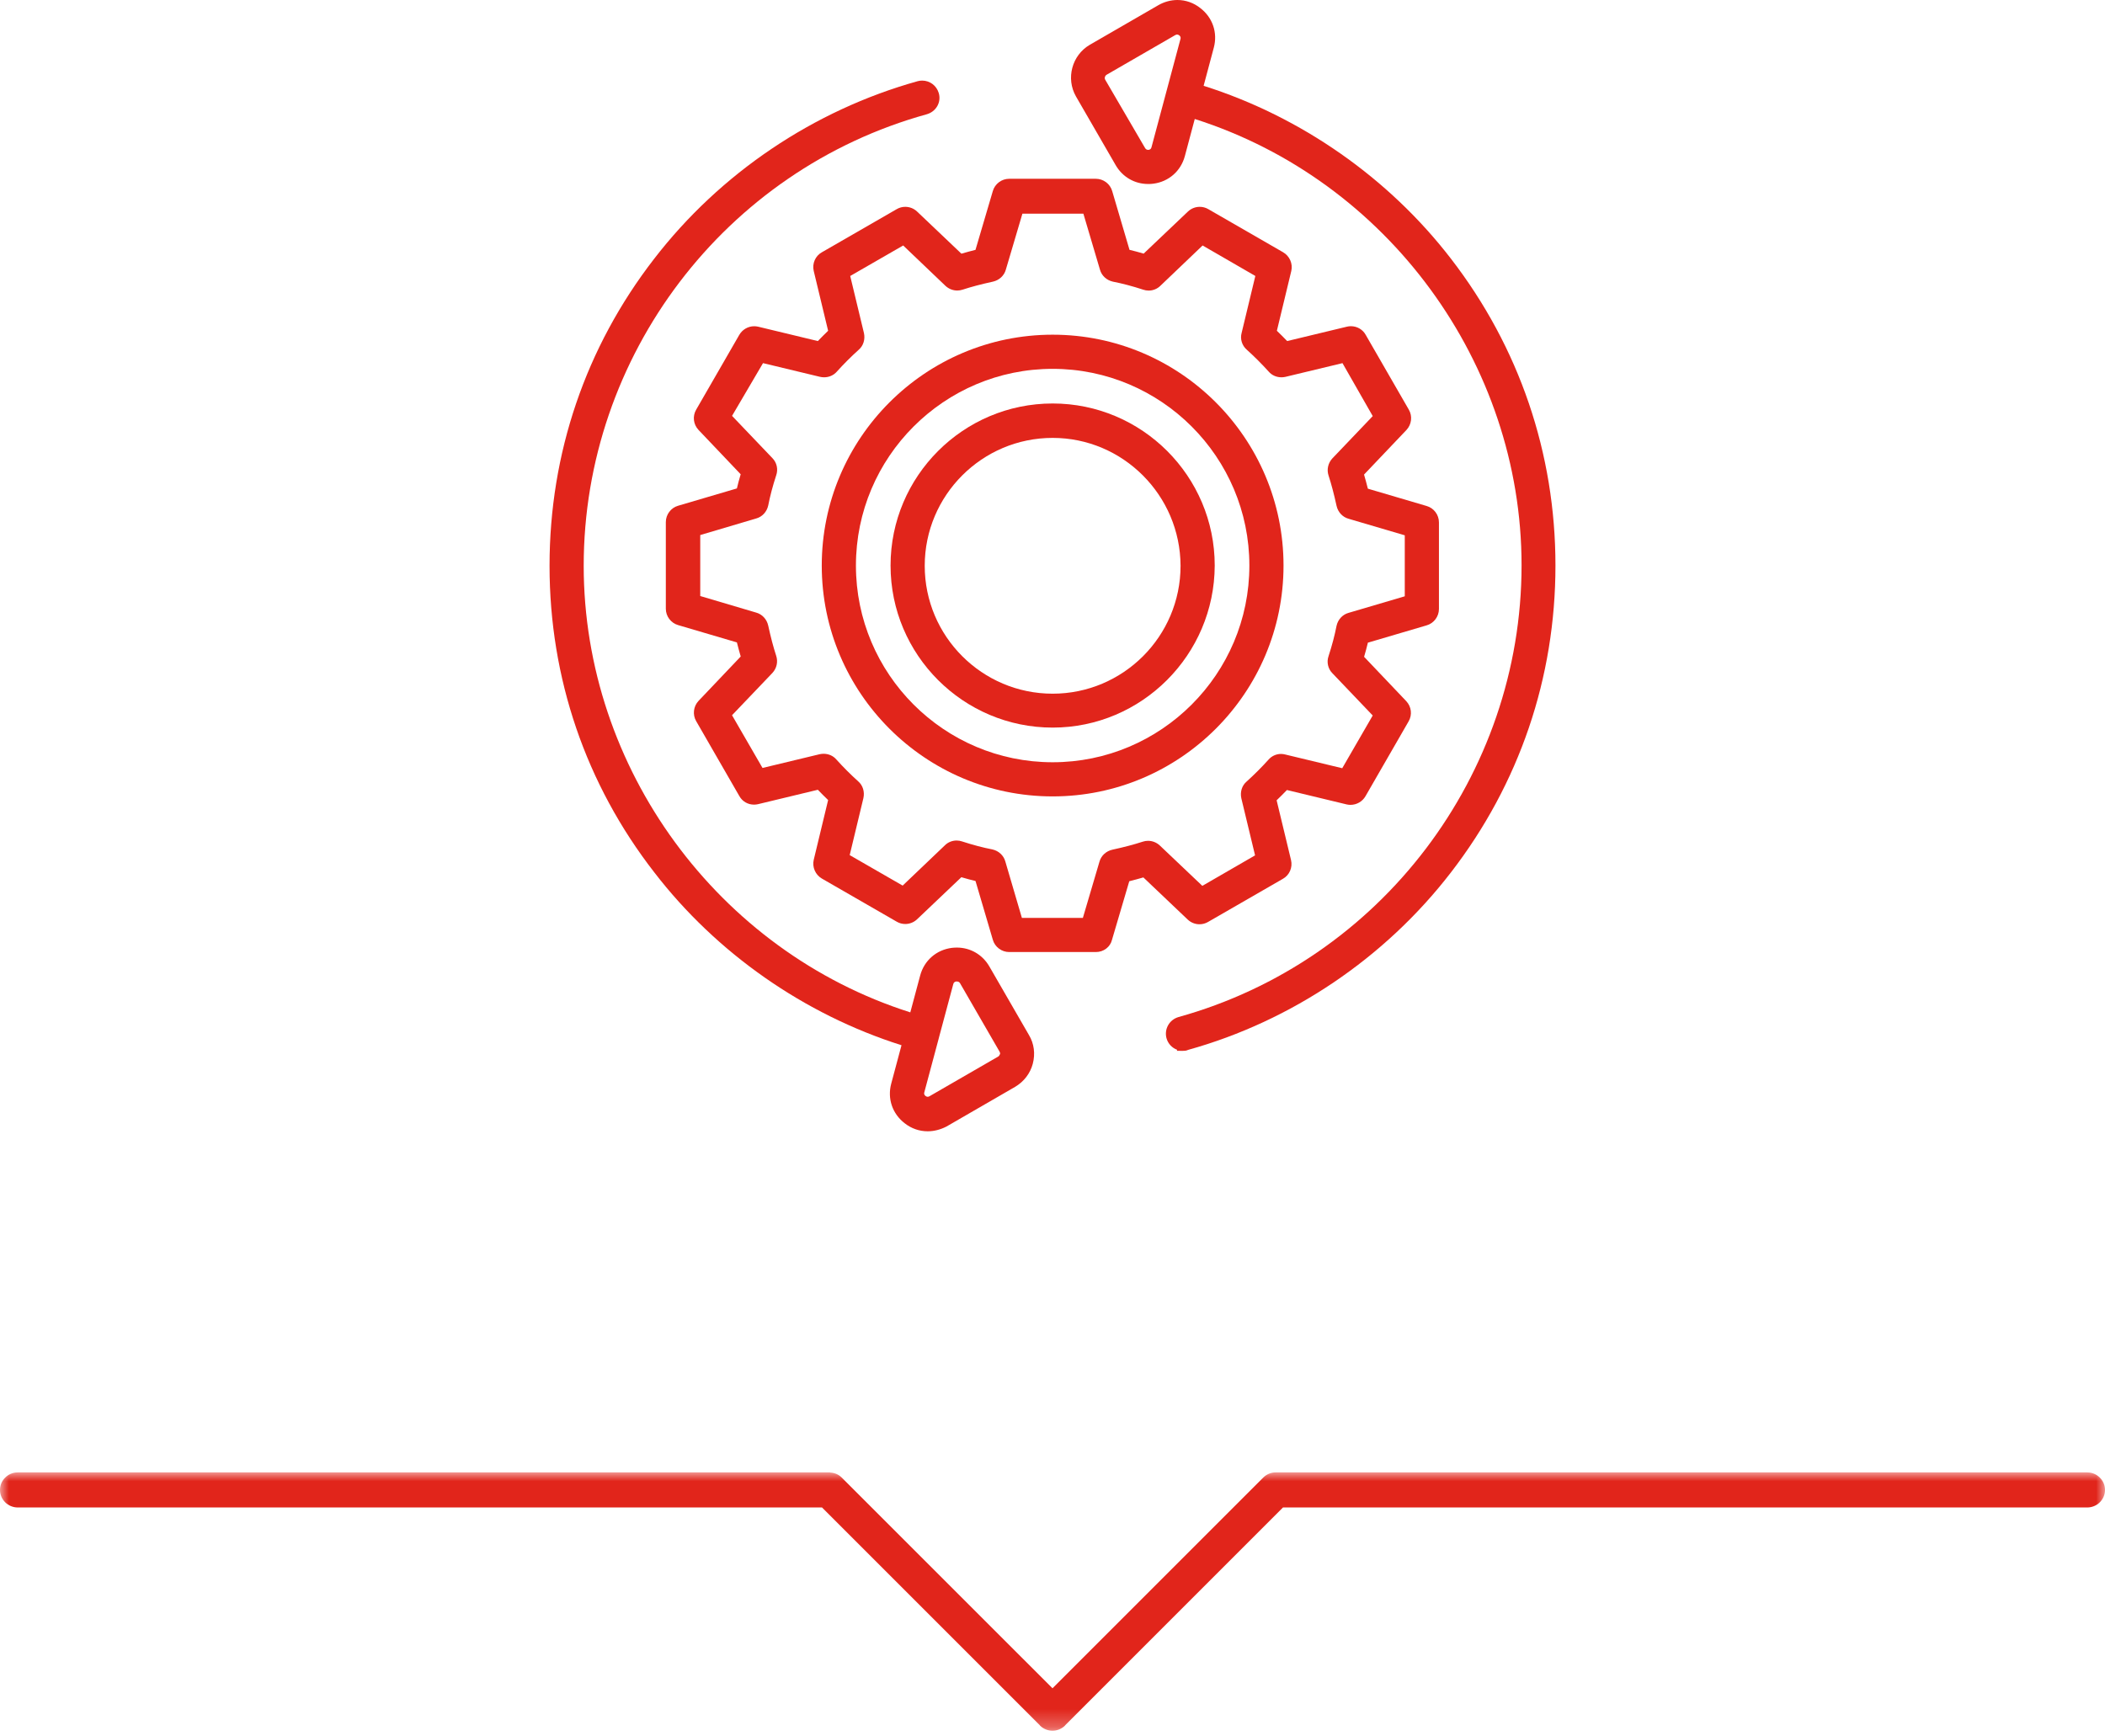
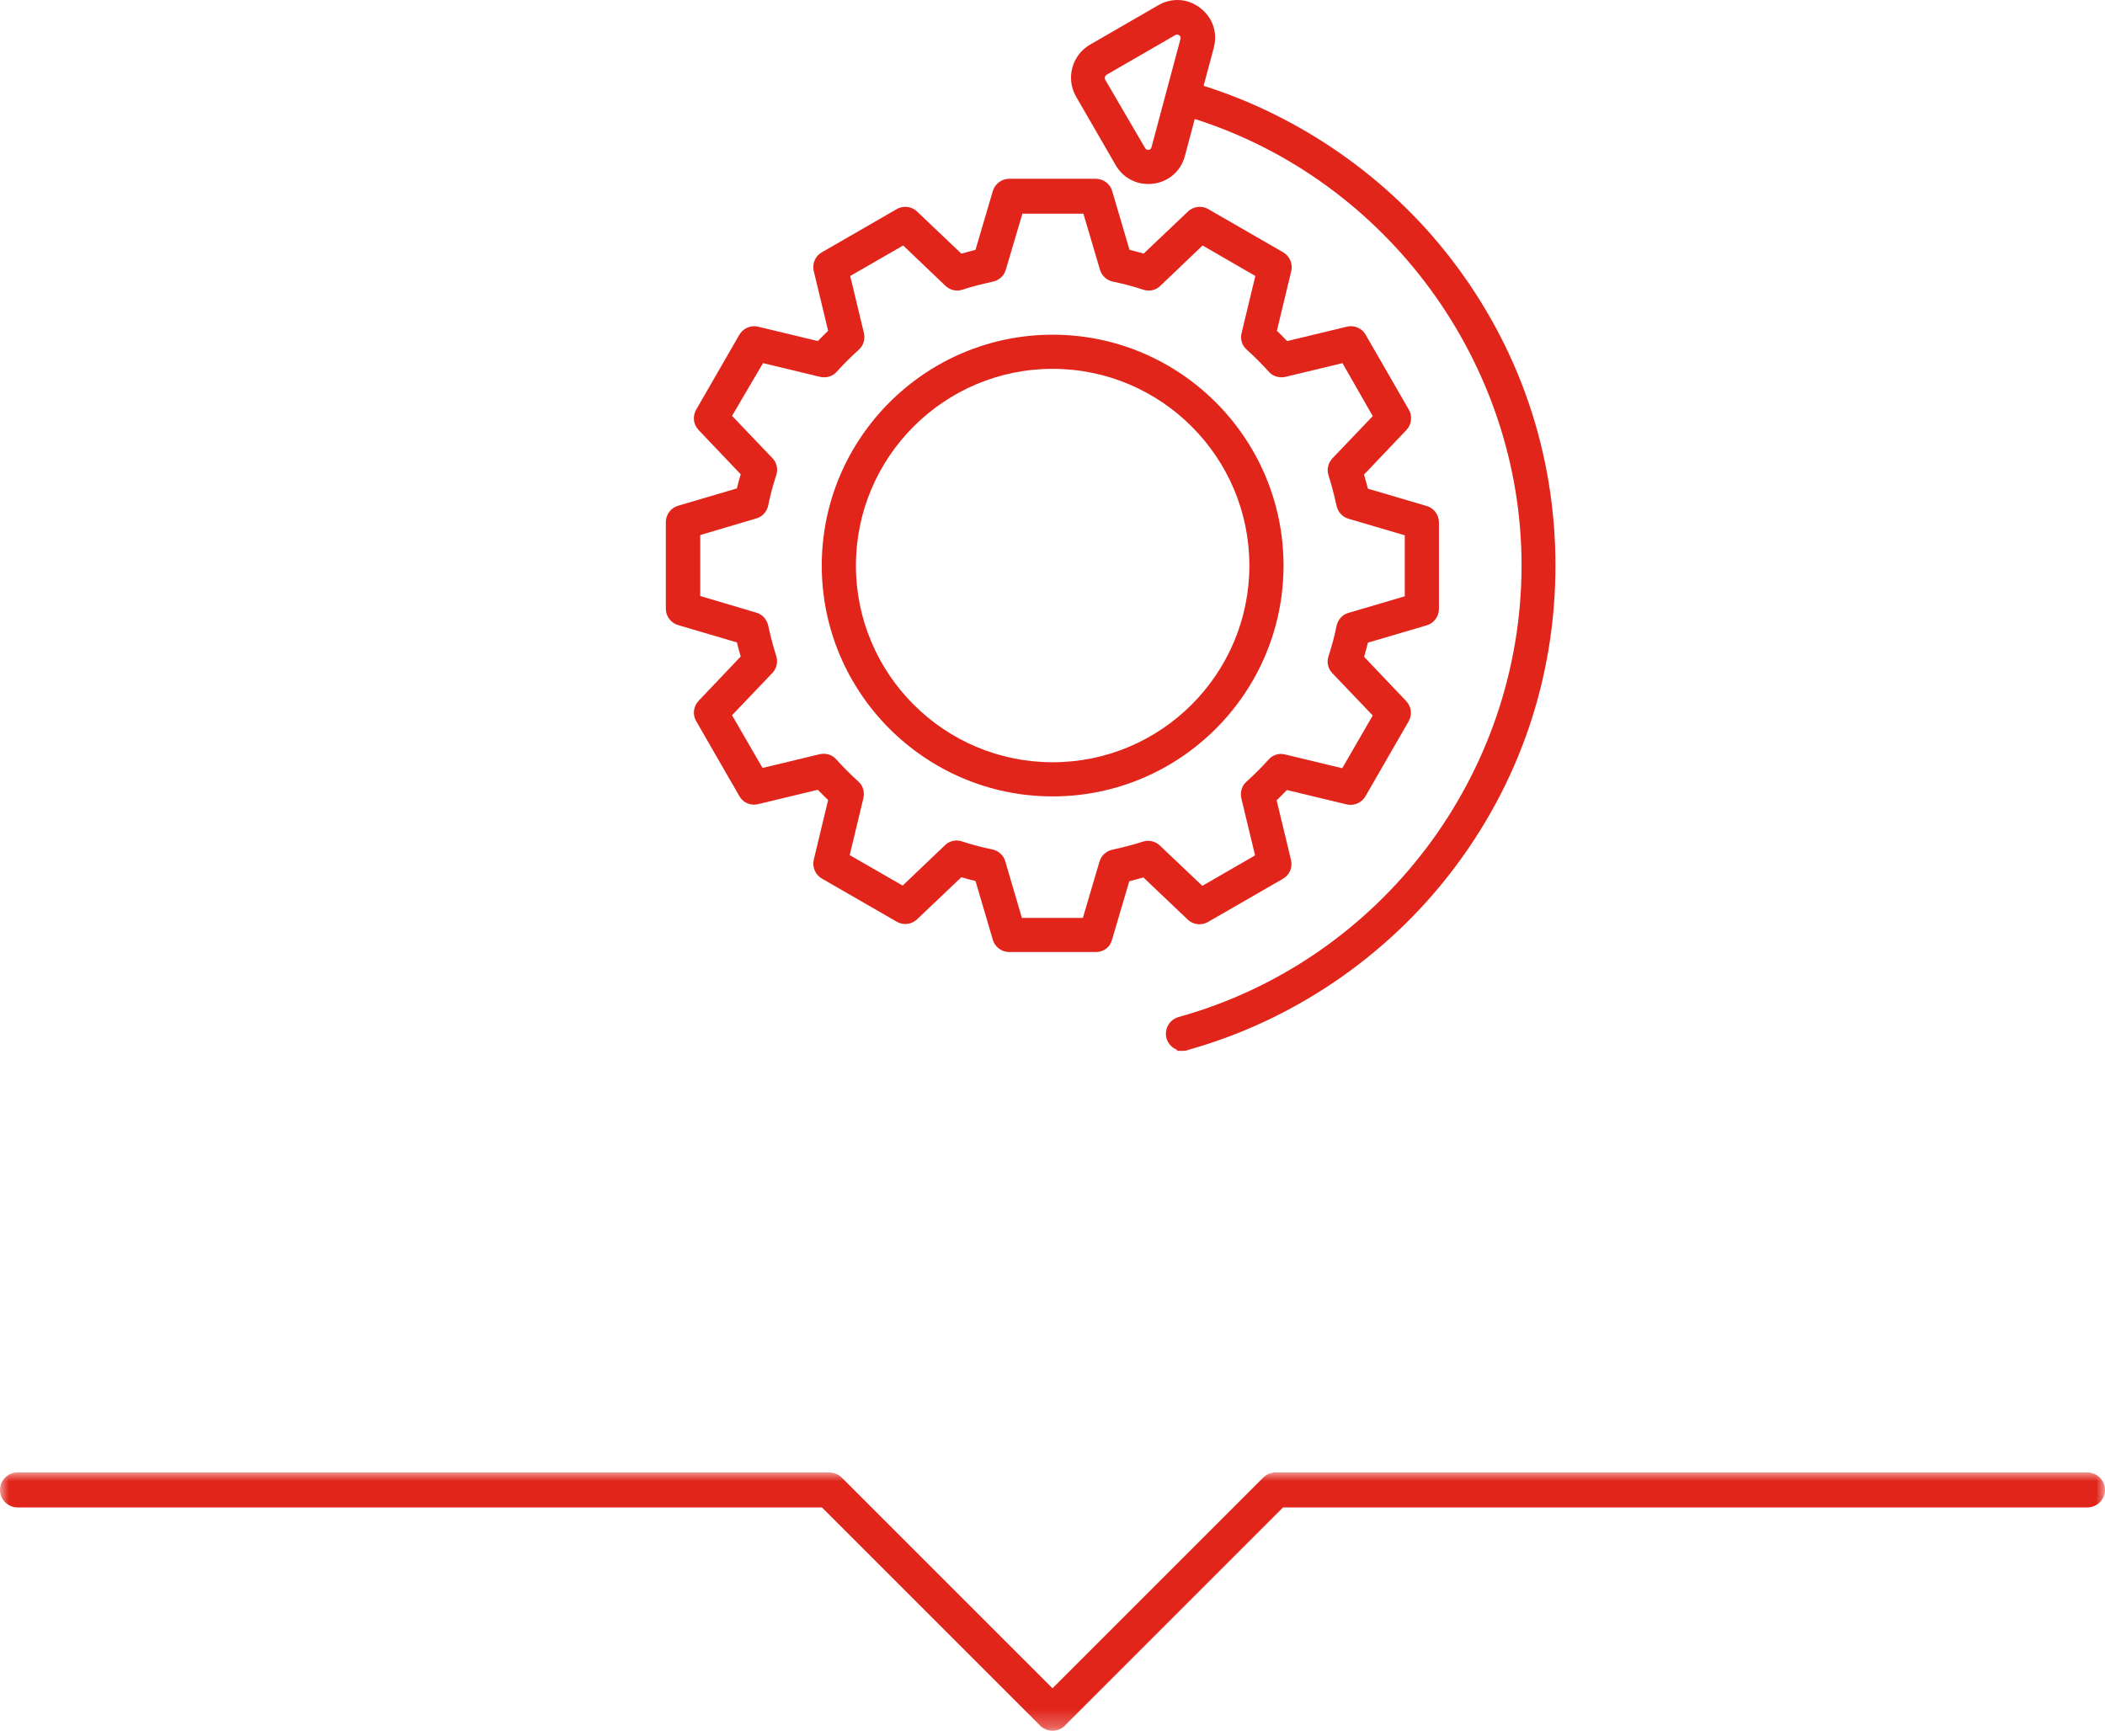
<svg xmlns="http://www.w3.org/2000/svg" xmlns:xlink="http://www.w3.org/1999/xlink" width="120px" height="99px" viewBox="0 0 120 99" version="1.1">
  <title>Group 14</title>
  <defs>
    <polygon id="path-1" points="0 0 120 0 120 14.727 0 14.727" />
  </defs>
  <g id="Page-1" stroke="none" stroke-width="1" fill="none" fill-rule="evenodd">
    <g id="Usta-Dashboard---Cagrilar---RV_1" transform="translate(-894, -1271)">
      <g id="Group-14" transform="translate(894, 1271)">
        <g id="Group-3" transform="translate(0, 83.947)">
          <mask id="mask-2" fill="white">
            <use xlink:href="#path-1" />
          </mask>
          <g id="Clip-2" />
          <path d="M118.983,0 L72.724,0 C72.468,0 72.212,0.098 72.016,0.293 L60,12.309 L47.983,0.293 C47.8,0.11 47.563,0.02 47.323,0.009 L47.323,0 L47.276,0 C47.276,0 47.276,0 47.276,0 L1.017,0 C0.455,0 0,0.448 0,1 C0,1.552 0.455,2 1.017,2 L46.862,2 L59.272,14.41 C59.279,14.417 59.281,14.428 59.288,14.435 C59.485,14.631 59.742,14.728 60,14.727 C60.257,14.728 60.515,14.631 60.711,14.435 C60.719,14.428 60.721,14.417 60.728,14.41 L73.138,2 L118.983,2 C119.545,2 120,1.552 120,1 C120,0.448 119.545,0 118.983,0" id="Fill-1" fill="#E1251B" mask="url(#mask-2)" />
        </g>
        <path d="M71.223,32.244 C71.223,38.428 66.192,43.459 60.008,43.459 C53.824,43.459 48.794,38.428 48.794,32.244 C48.794,26.06 53.824,21.029 60.008,21.029 C66.192,21.029 71.223,26.06 71.223,32.244 M73.17,32.244 C73.17,24.987 67.266,19.082 60.008,19.082 C52.751,19.082 46.846,24.987 46.846,32.244 C46.846,39.502 52.751,45.406 60.008,45.406 C67.266,45.406 73.17,39.502 73.17,32.244" id="Fill-4" fill="#E1251B" />
-         <path d="M67.3,32.259 C67.3,36.279 64.029,39.55 60.008,39.55 C55.987,39.55 52.716,36.279 52.716,32.258 C52.716,28.237 55.987,24.966 60.008,24.966 C64.015,24.966 67.286,28.238 67.3,32.259 M60.008,23.004 C54.913,23.004 50.768,27.149 50.768,32.243 C50.768,37.338 54.913,41.483 60.008,41.483 C65.087,41.483 69.232,37.338 69.248,32.244 C69.248,27.149 65.103,23.004 60.008,23.004" id="Fill-6" fill="#E1251B" />
        <path d="M49.22,45.504 C49.301,45.138 49.187,44.773 48.922,44.546 C48.494,44.161 48.072,43.738 47.672,43.295 C47.5,43.094 47.236,42.976 46.951,42.976 C46.875,42.976 46.798,42.985 46.723,43.001 L43.469,43.784 L41.731,40.778 L44.034,38.366 C44.28,38.1 44.361,37.727 44.249,37.391 C44.085,36.886 43.944,36.353 43.793,35.664 C43.713,35.304 43.451,35.022 43.109,34.927 L39.919,33.982 L39.919,30.505 L43.113,29.559 C43.451,29.465 43.713,29.183 43.793,28.824 C43.899,28.28 44.048,27.716 44.25,27.095 C44.369,26.758 44.284,26.371 44.03,26.117 L41.732,23.71 L43.497,20.703 L46.748,21.485 C46.827,21.503 46.904,21.511 46.981,21.511 C47.265,21.511 47.529,21.393 47.706,21.188 C48.091,20.759 48.514,20.337 48.957,19.937 C49.216,19.715 49.331,19.349 49.251,18.988 L48.468,15.735 L51.488,13.996 L53.9,16.299 C54.086,16.471 54.323,16.564 54.571,16.564 C54.674,16.564 54.777,16.547 54.876,16.514 C55.381,16.35 55.913,16.209 56.602,16.058 C56.962,15.978 57.245,15.716 57.34,15.374 L58.284,12.184 L61.761,12.184 L62.707,15.378 C62.801,15.717 63.084,15.978 63.443,16.058 C63.987,16.164 64.55,16.313 65.171,16.515 C65.266,16.548 65.373,16.567 65.482,16.567 C65.733,16.567 65.976,16.468 66.149,16.295 L68.557,13.996 L71.563,15.734 L70.781,18.983 C70.686,19.325 70.802,19.704 71.079,19.941 C71.507,20.327 71.929,20.749 72.33,21.192 C72.502,21.393 72.766,21.511 73.05,21.511 C73.126,21.511 73.203,21.503 73.279,21.486 L76.531,20.704 L78.256,23.723 L75.953,26.136 C75.707,26.403 75.625,26.776 75.737,27.112 C75.901,27.617 76.042,28.15 76.193,28.838 C76.273,29.198 76.535,29.481 76.877,29.576 L80.082,30.52 L80.082,33.997 L76.873,34.943 C76.535,35.038 76.273,35.32 76.193,35.679 C76.087,36.223 75.939,36.786 75.737,37.408 C75.617,37.745 75.703,38.131 75.957,38.385 L78.255,40.793 L76.517,43.799 L73.268,43.017 C73.194,42.997 73.11,42.985 73.025,42.985 C72.75,42.985 72.49,43.105 72.31,43.315 C71.925,43.743 71.502,44.165 71.059,44.566 C70.8,44.788 70.685,45.153 70.765,45.515 L71.548,48.768 L68.542,50.506 L66.116,48.203 C65.93,48.031 65.693,47.938 65.446,47.938 C65.342,47.938 65.239,47.955 65.141,47.988 C64.636,48.152 64.103,48.293 63.414,48.444 C63.054,48.524 62.772,48.786 62.677,49.128 L61.732,52.332 L58.255,52.332 L57.309,49.11 C57.214,48.771 56.932,48.509 56.573,48.429 C56.029,48.324 55.466,48.175 54.844,47.973 C54.749,47.939 54.643,47.921 54.534,47.921 C54.283,47.921 54.039,48.02 53.867,48.193 L51.458,50.491 L48.439,48.753 L49.22,45.504 Z M68.38,52.696 C68.549,52.696 68.716,52.651 68.862,52.567 L73.132,50.106 C73.505,49.901 73.699,49.46 73.598,49.036 L72.777,45.628 C72.981,45.433 73.176,45.237 73.364,45.042 L76.77,45.863 C76.841,45.88 76.914,45.888 76.987,45.888 C77.339,45.888 77.666,45.7 77.841,45.397 L80.302,41.126 C80.517,40.754 80.463,40.292 80.167,39.976 L77.763,37.447 C77.847,37.169 77.916,36.899 77.979,36.641 L81.329,35.654 C81.741,35.536 82.03,35.152 82.03,34.719 L82.03,29.783 C82.03,29.35 81.741,28.966 81.327,28.848 L77.978,27.861 C77.911,27.59 77.836,27.32 77.76,27.057 L80.18,24.512 C80.472,24.2 80.528,23.727 80.316,23.361 L77.855,19.091 C77.69,18.789 77.365,18.598 77.01,18.598 C76.934,18.598 76.858,18.607 76.785,18.625 L73.378,19.445 C73.182,19.242 72.987,19.047 72.791,18.859 L73.612,15.453 C73.711,15.037 73.519,14.597 73.146,14.382 L68.876,11.921 C68.73,11.836 68.563,11.792 68.394,11.792 C68.145,11.792 67.908,11.886 67.726,12.056 L65.196,14.46 C64.918,14.376 64.648,14.307 64.39,14.244 L63.403,10.894 C63.286,10.482 62.901,10.193 62.469,10.193 L57.532,10.193 C57.1,10.193 56.715,10.482 56.597,10.896 L55.61,14.245 C55.34,14.312 55.07,14.387 54.807,14.463 L52.276,12.057 C52.093,11.886 51.856,11.792 51.607,11.792 C51.437,11.792 51.271,11.836 51.125,11.921 L46.855,14.382 C46.481,14.586 46.288,15.028 46.389,15.452 L47.209,18.859 C47.006,19.055 46.81,19.25 46.623,19.445 L43.217,18.625 C43.141,18.608 43.068,18.6 42.994,18.6 C42.646,18.6 42.321,18.788 42.146,19.09 L39.684,23.361 C39.47,23.733 39.524,24.195 39.82,24.511 L42.224,27.04 C42.139,27.319 42.071,27.589 42.008,27.847 L38.658,28.834 C38.246,28.951 37.957,29.336 37.957,29.768 L37.957,34.705 C37.957,35.137 38.246,35.522 38.66,35.64 L42.008,36.626 C42.076,36.897 42.151,37.167 42.226,37.43 L39.821,39.961 C39.528,40.273 39.473,40.746 39.685,41.112 L42.145,45.382 C42.314,45.689 42.628,45.875 42.985,45.875 C43.061,45.875 43.138,45.866 43.213,45.849 L46.623,45.028 C46.818,45.231 47.014,45.426 47.209,45.614 L46.389,49.02 C46.29,49.436 46.482,49.876 46.854,50.091 L51.125,52.552 C51.271,52.637 51.438,52.681 51.607,52.681 C51.856,52.681 52.093,52.587 52.275,52.417 L54.804,50.013 C55.083,50.097 55.353,50.166 55.611,50.229 L56.598,53.579 C56.715,53.991 57.1,54.28 57.532,54.28 L62.469,54.28 C62.914,54.28 63.294,53.993 63.392,53.581 L64.376,50.243 C64.647,50.175 64.917,50.101 65.18,50.025 L67.71,52.43 C67.894,52.602 68.131,52.696 68.38,52.696 L68.38,52.696 Z" id="Fill-8" fill="#E1251B" />
        <path d="M67.296,2.22 L65.643,8.395 C65.623,8.483 65.565,8.531 65.47,8.546 L65.462,8.545 C65.376,8.545 65.32,8.512 65.275,8.435 L63.003,4.541 C62.953,4.447 62.989,4.32 63.089,4.259 L66.994,2.003 C67.034,1.98 67.07,1.969 67.103,1.969 C67.142,1.969 67.184,1.985 67.229,2.018 C67.294,2.071 67.32,2.141 67.296,2.22 M82.714,14.749 C79.167,10.144 74.168,6.651 68.615,4.892 L69.195,2.719 C69.425,1.866 69.13,0.999 68.425,0.459 C68.047,0.159 67.595,0 67.121,0 C66.747,0 66.372,0.102 66.035,0.295 L62.126,2.554 C61.105,3.153 60.753,4.474 61.339,5.5 L63.598,9.41 C63.985,10.086 64.677,10.49 65.45,10.49 L65.456,10.49 C65.555,10.49 65.653,10.489 65.752,10.472 C66.624,10.359 67.314,9.757 67.545,8.901 L68.11,6.784 C79.092,10.279 86.74,20.704 86.74,32.229 C86.74,44.197 78.696,54.788 67.179,57.987 C66.66,58.141 66.362,58.668 66.497,59.188 C66.583,59.503 66.815,59.747 67.107,59.853 L67.088,59.911 L67.433,59.913 C67.508,59.913 67.622,59.913 67.733,59.857 C73.62,58.219 78.956,54.62 82.714,49.74 C86.612,44.689 88.672,38.639 88.672,32.245 C88.672,25.85 86.612,19.801 82.714,14.749" id="Fill-10" fill="#E1251B" />
-         <path d="M52.691,62.282 L53.507,59.234 L53.532,59.136 L54.344,56.106 C54.364,56.019 54.422,55.971 54.517,55.956 L54.551,55.959 C54.63,55.959 54.689,55.99 54.727,56.054 L56.983,59.959 C57.011,60.008 57.022,60.062 57.01,60.093 C56.983,60.163 56.945,60.215 56.903,60.239 L52.993,62.498 C52.953,62.522 52.917,62.532 52.884,62.532 C52.845,62.532 52.803,62.517 52.758,62.483 C52.693,62.431 52.667,62.361 52.691,62.282 L52.691,62.282 Z M56.403,55.106 C56.014,54.429 55.321,54.025 54.549,54.025 C54.453,54.025 54.356,54.031 54.258,54.042 C53.378,54.157 52.687,54.76 52.457,55.615 L51.894,57.719 C40.918,54.227 33.275,43.794 33.275,32.258 C33.275,20.285 41.319,9.698 52.836,6.514 C53.093,6.439 53.302,6.274 53.43,6.053 C53.561,5.824 53.591,5.559 53.516,5.306 C53.39,4.88 53.01,4.595 52.571,4.595 C52.486,4.595 52.4,4.606 52.316,4.628 C46.38,6.284 41.044,9.883 37.286,14.762 C33.388,19.8 31.328,25.849 31.328,32.258 C31.328,38.663 33.393,44.709 37.301,49.739 C40.845,54.342 45.842,57.834 51.392,59.593 L50.806,61.782 C50.577,62.636 50.871,63.502 51.576,64.043 C51.953,64.341 52.407,64.499 52.886,64.499 C53.242,64.499 53.612,64.406 53.957,64.227 L57.875,61.962 C58.377,61.661 58.73,61.197 58.875,60.653 C59.027,60.08 58.95,59.498 58.659,59.013 L56.403,55.106 Z" id="Fill-12" fill="#E1251B" />
      </g>
    </g>
  </g>
</svg>